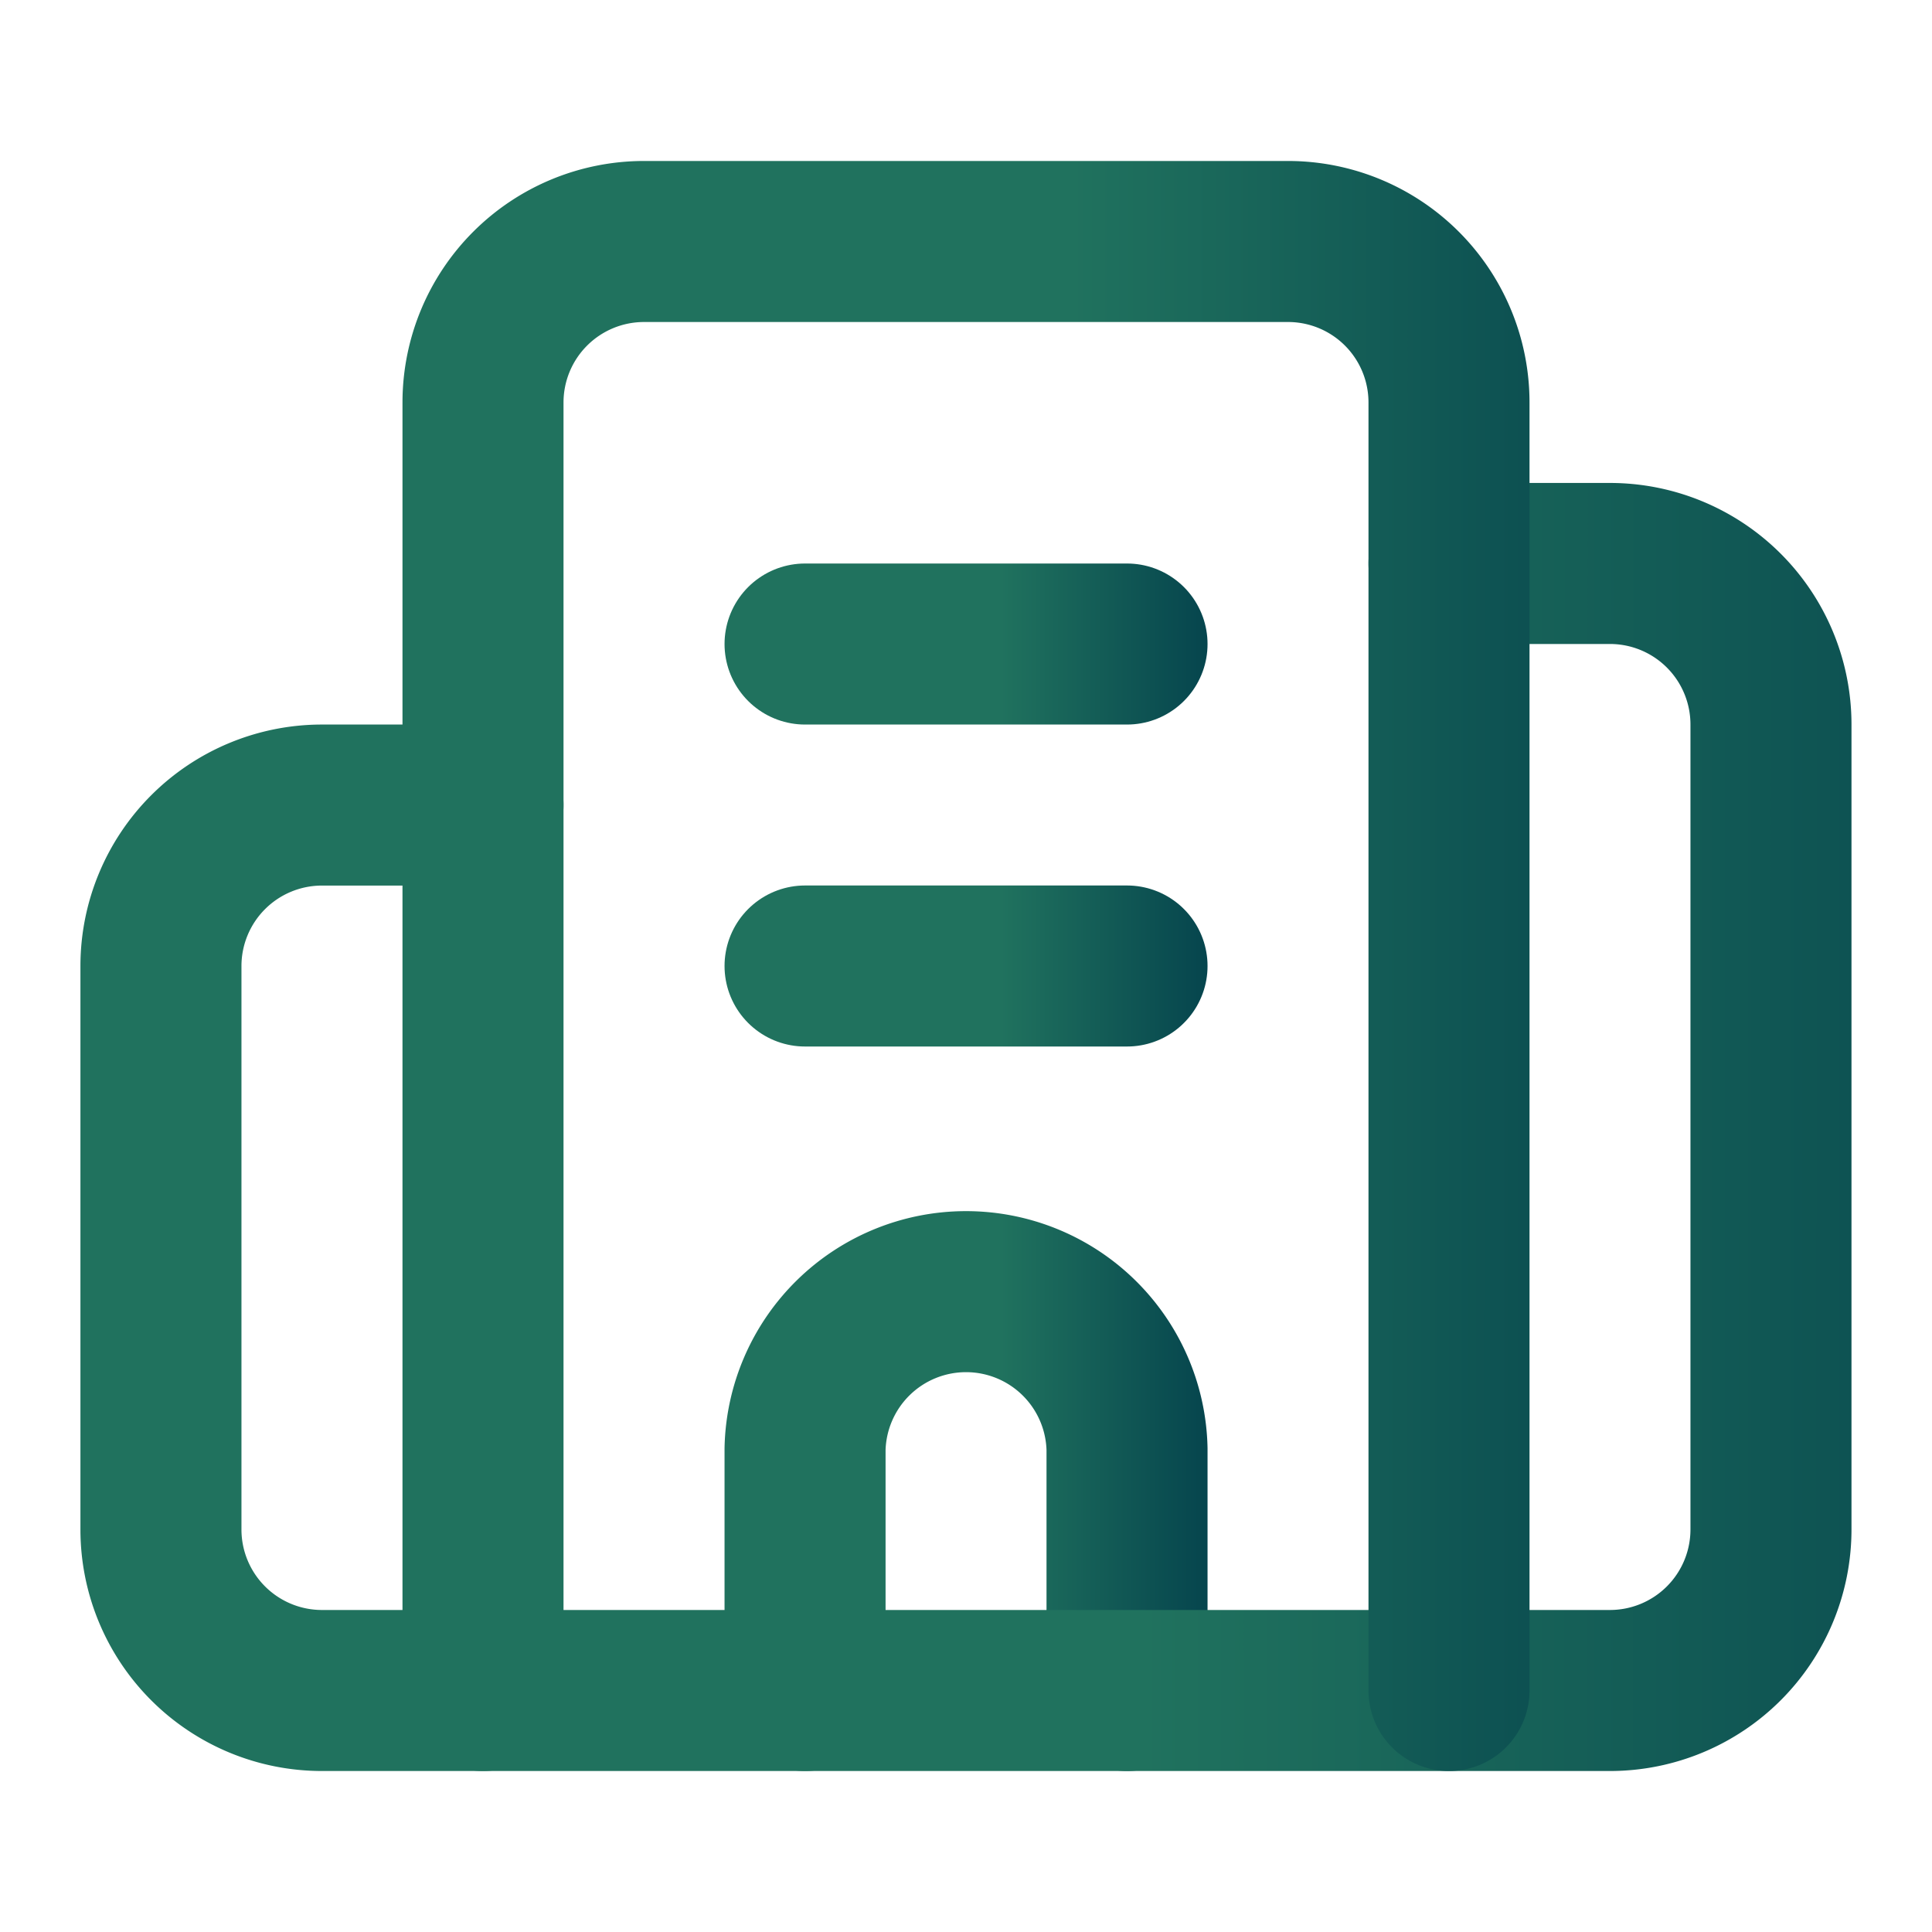
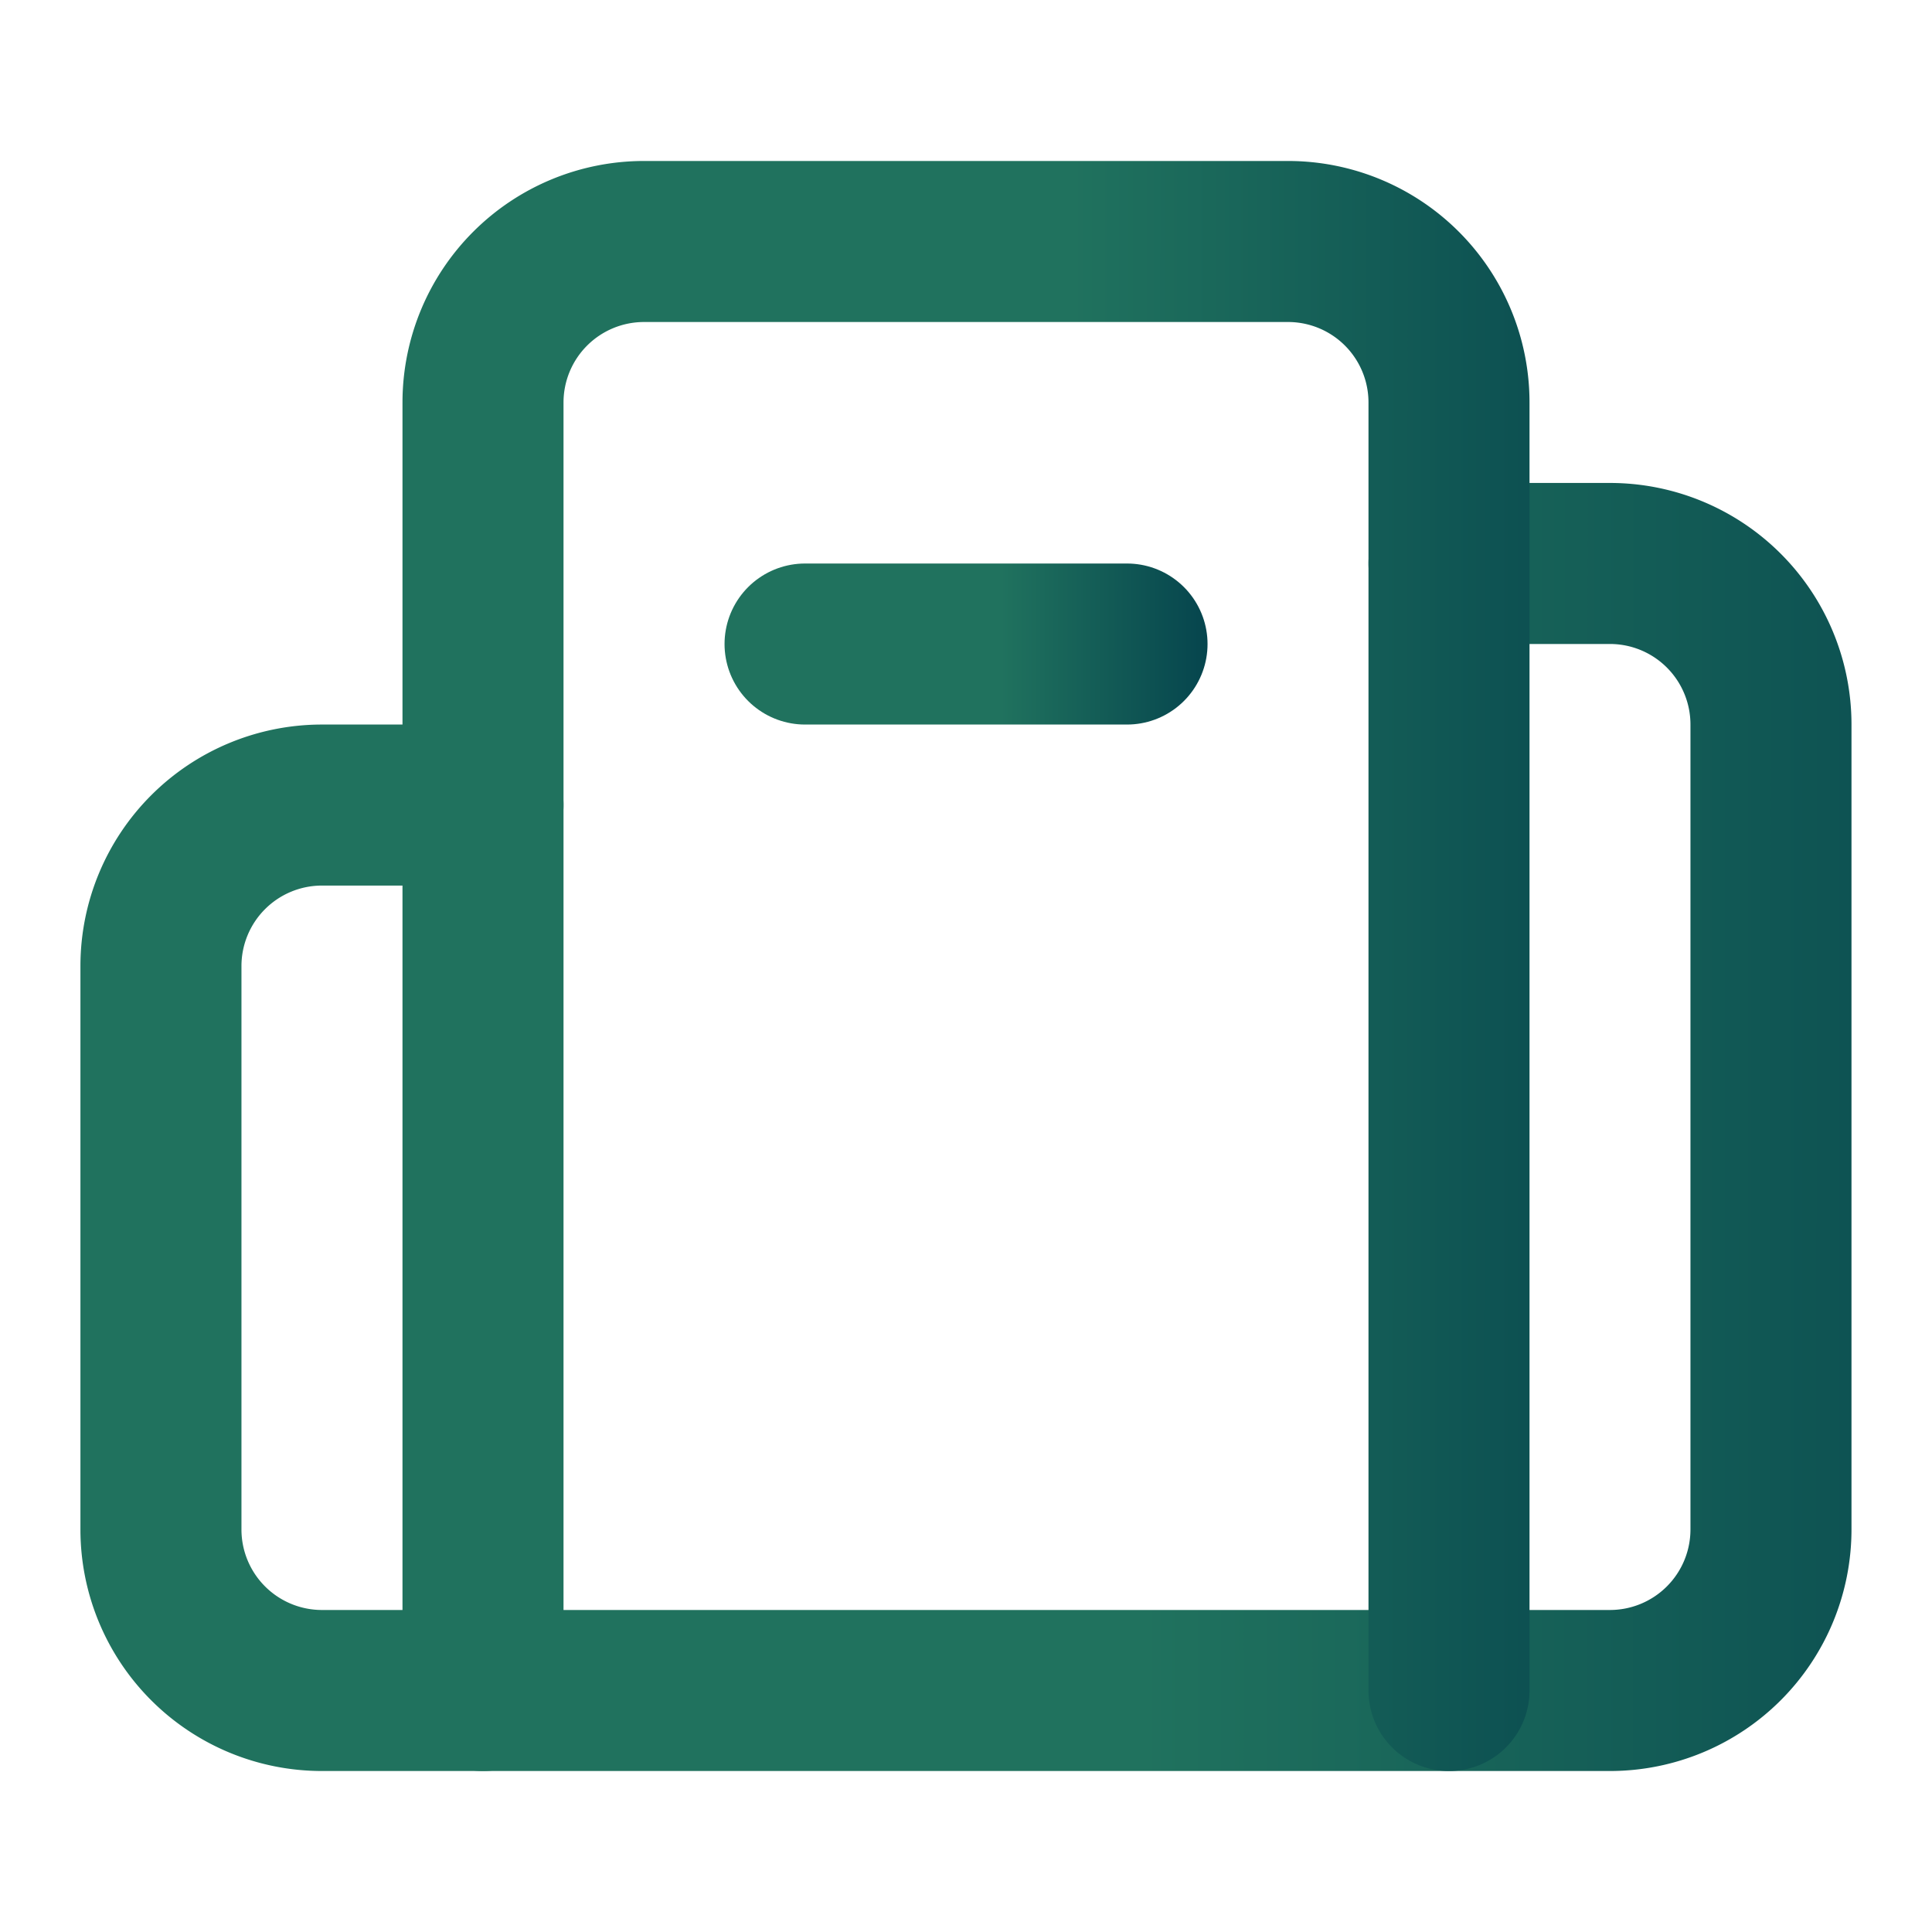
<svg xmlns="http://www.w3.org/2000/svg" width="23" height="23" fill="none">
-   <path stroke="url(#a)" stroke-linecap="round" stroke-linejoin="round" stroke-width="1.917" d="M9.584 11.5h3.833" />
  <path stroke="url(#b)" stroke-linecap="round" stroke-linejoin="round" stroke-width="1.917" d="M9.584 7.667h3.833" />
-   <path stroke="url(#c)" stroke-linecap="round" stroke-linejoin="round" stroke-width="1.917" d="M13.417 20.125V17.25a1.917 1.917 0 0 0-3.833 0v2.875" />
  <path stroke="url(#d)" stroke-linecap="round" stroke-linejoin="round" stroke-width="1.917" d="M5.75 9.584H3.833A1.917 1.917 0 0 0 1.916 11.5v6.709a1.917 1.917 0 0 0 1.917 1.916h15.334a1.917 1.917 0 0 0 1.916-1.916V8.625a1.917 1.917 0 0 0-1.916-1.917H17.25" />
  <path stroke="url(#e)" stroke-linecap="round" stroke-linejoin="round" stroke-width="1.917" d="M5.75 20.125V4.792a1.917 1.917 0 0 1 1.916-1.917h7.667a1.916 1.916 0 0 1 1.917 1.917v15.333" />
  <defs>
    <linearGradient id="a" x1="9.47" x2="17.363" y1="11.499" y2="11.506" gradientUnits="userSpaceOnUse">
      <stop offset=".31" stop-color="#20725E" />
      <stop offset=".69" stop-color="#003B4A" />
      <stop offset=".88" stop-color="#002241" />
    </linearGradient>
    <linearGradient id="b" x1="9.47" x2="17.363" y1="7.666" y2="7.673" gradientUnits="userSpaceOnUse">
      <stop offset=".31" stop-color="#20725E" />
      <stop offset=".69" stop-color="#003B4A" />
      <stop offset=".88" stop-color="#002241" />
    </linearGradient>
    <linearGradient id="c" x1="9.47" x2="17.363" y1="15.33" y2="15.331" gradientUnits="userSpaceOnUse">
      <stop offset=".31" stop-color="#20725E" />
      <stop offset=".69" stop-color="#003B4A" />
      <stop offset=".88" stop-color="#002241" />
    </linearGradient>
    <linearGradient id="d" x1="1.351" x2="40.815" y1="6.699" y2="6.711" gradientUnits="userSpaceOnUse">
      <stop offset=".31" stop-color="#20725E" />
      <stop offset=".69" stop-color="#003B4A" />
      <stop offset=".88" stop-color="#002241" />
    </linearGradient>
    <linearGradient id="e" x1="5.41" x2="29.089" y1="2.862" y2="2.866" gradientUnits="userSpaceOnUse">
      <stop offset=".31" stop-color="#20725E" />
      <stop offset=".69" stop-color="#003B4A" />
      <stop offset=".88" stop-color="#002241" />
    </linearGradient>
  </defs>
</svg>